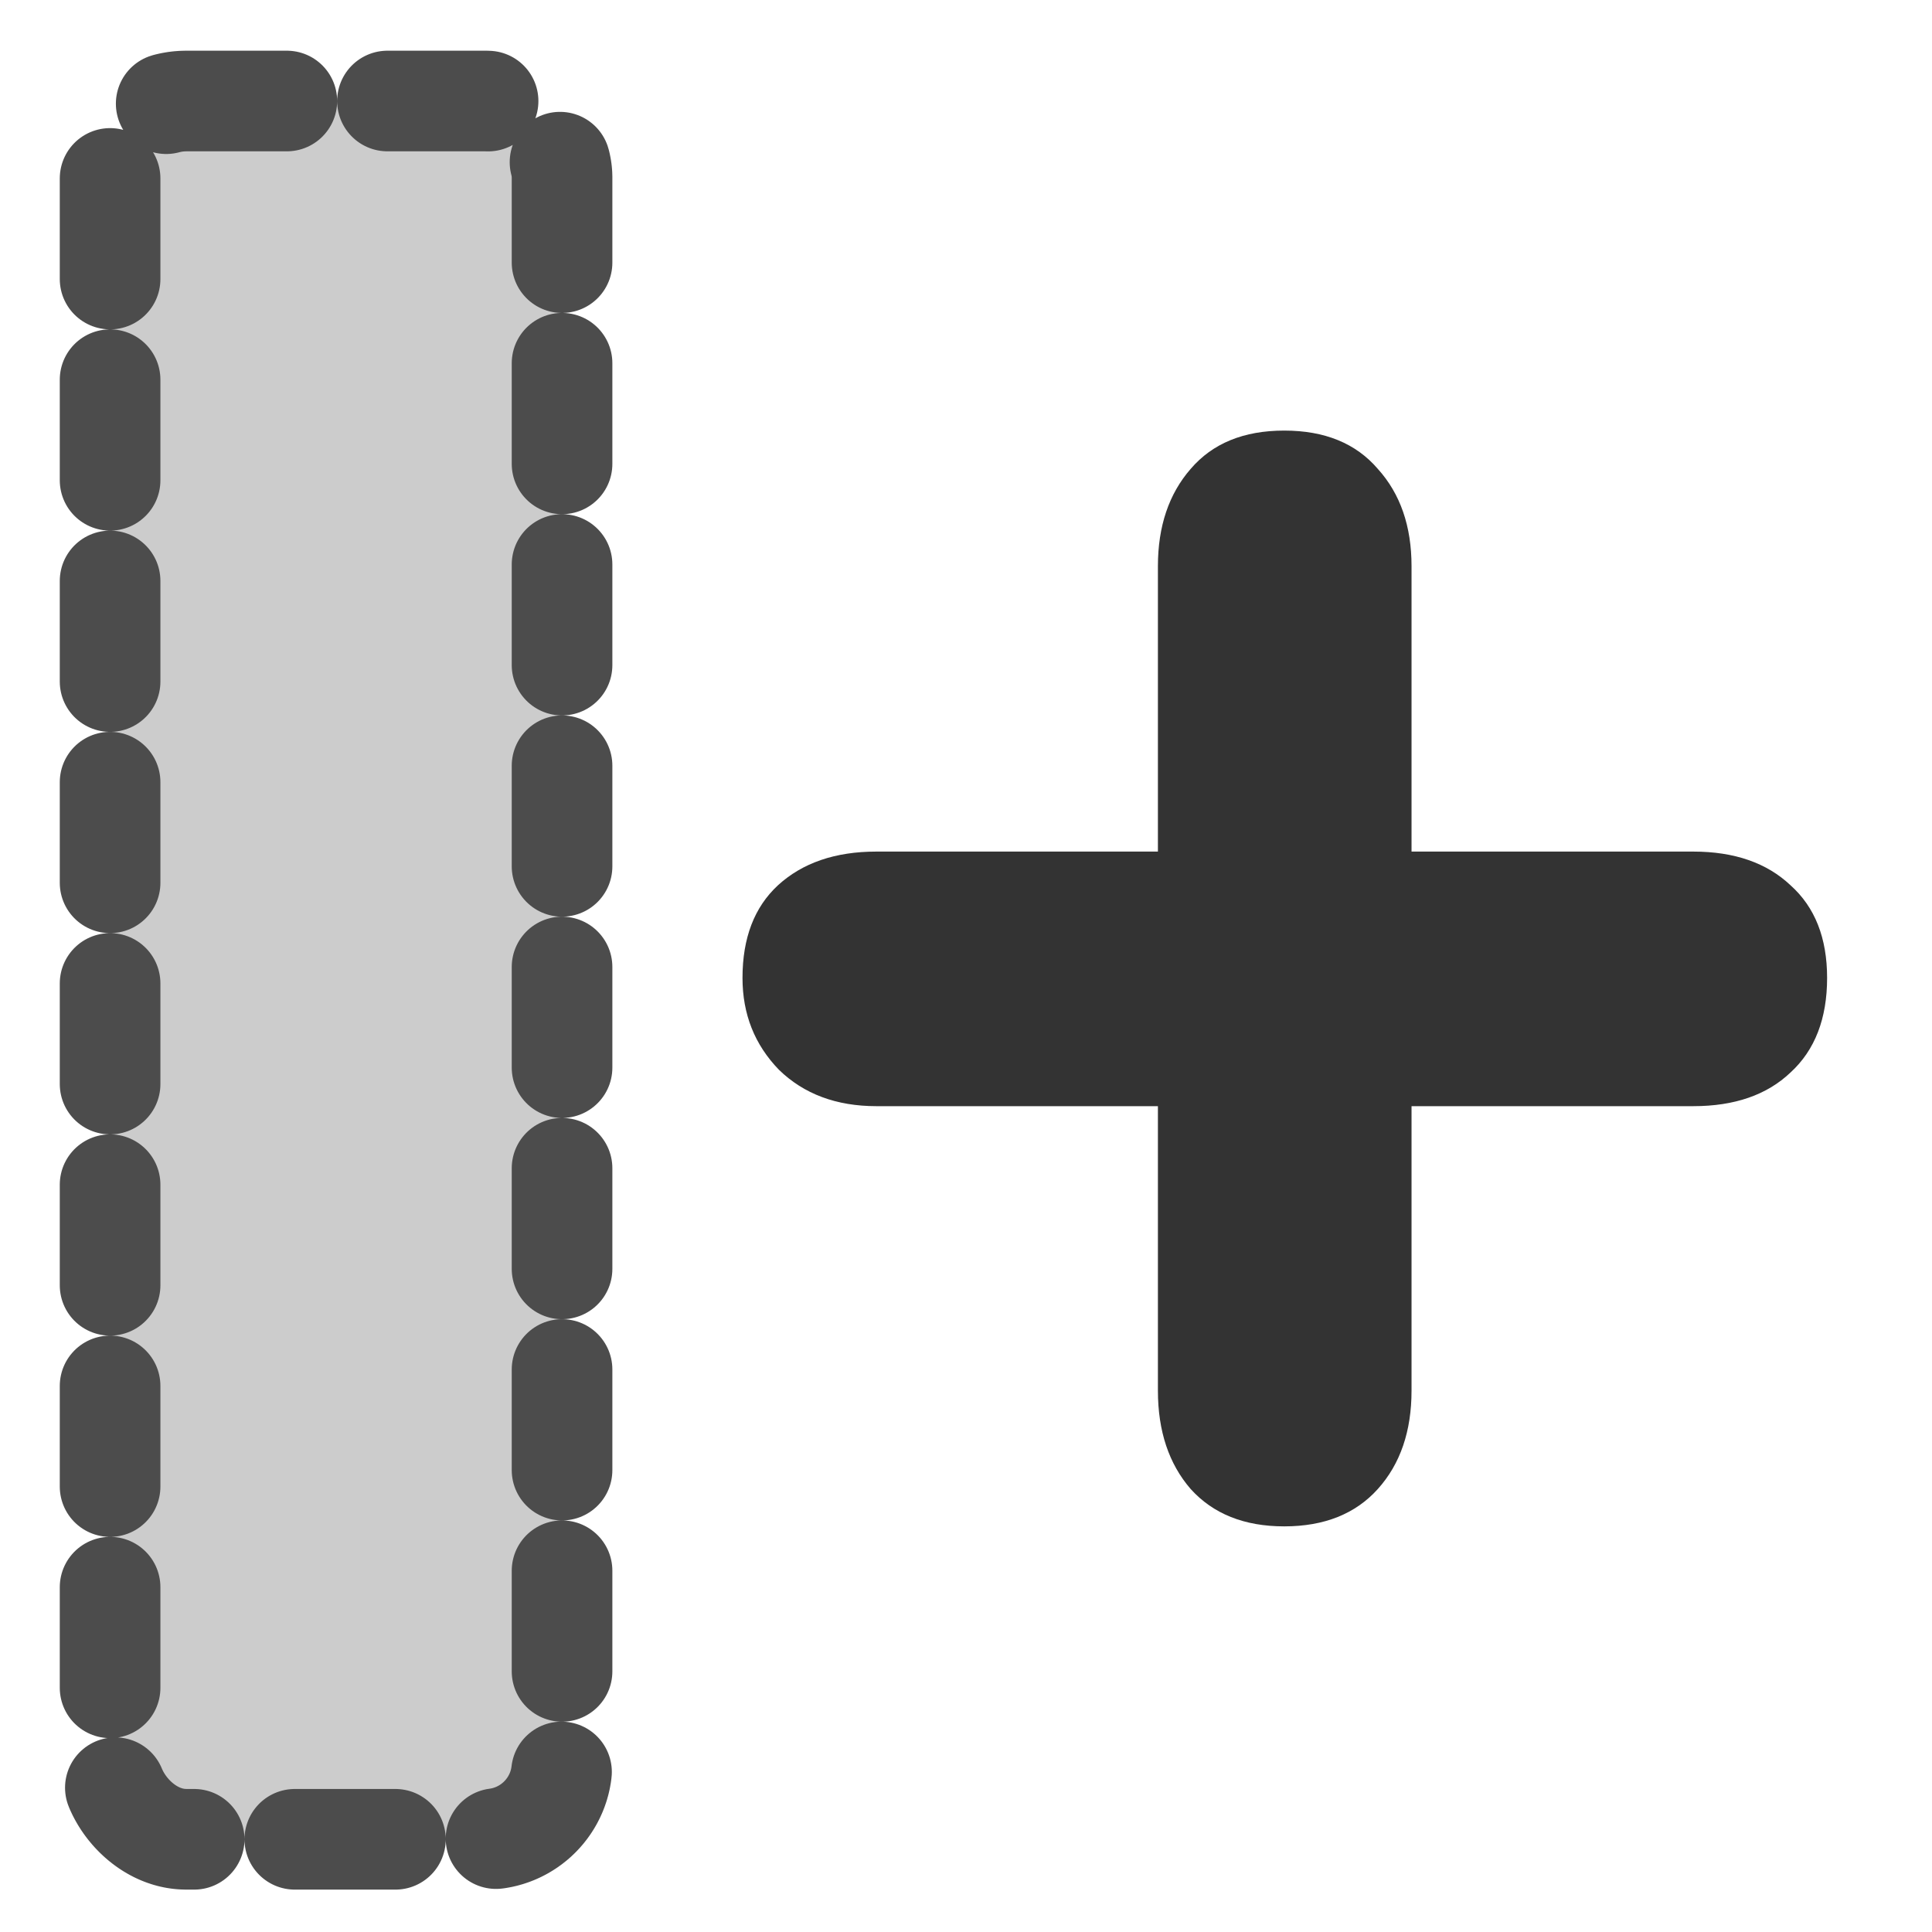
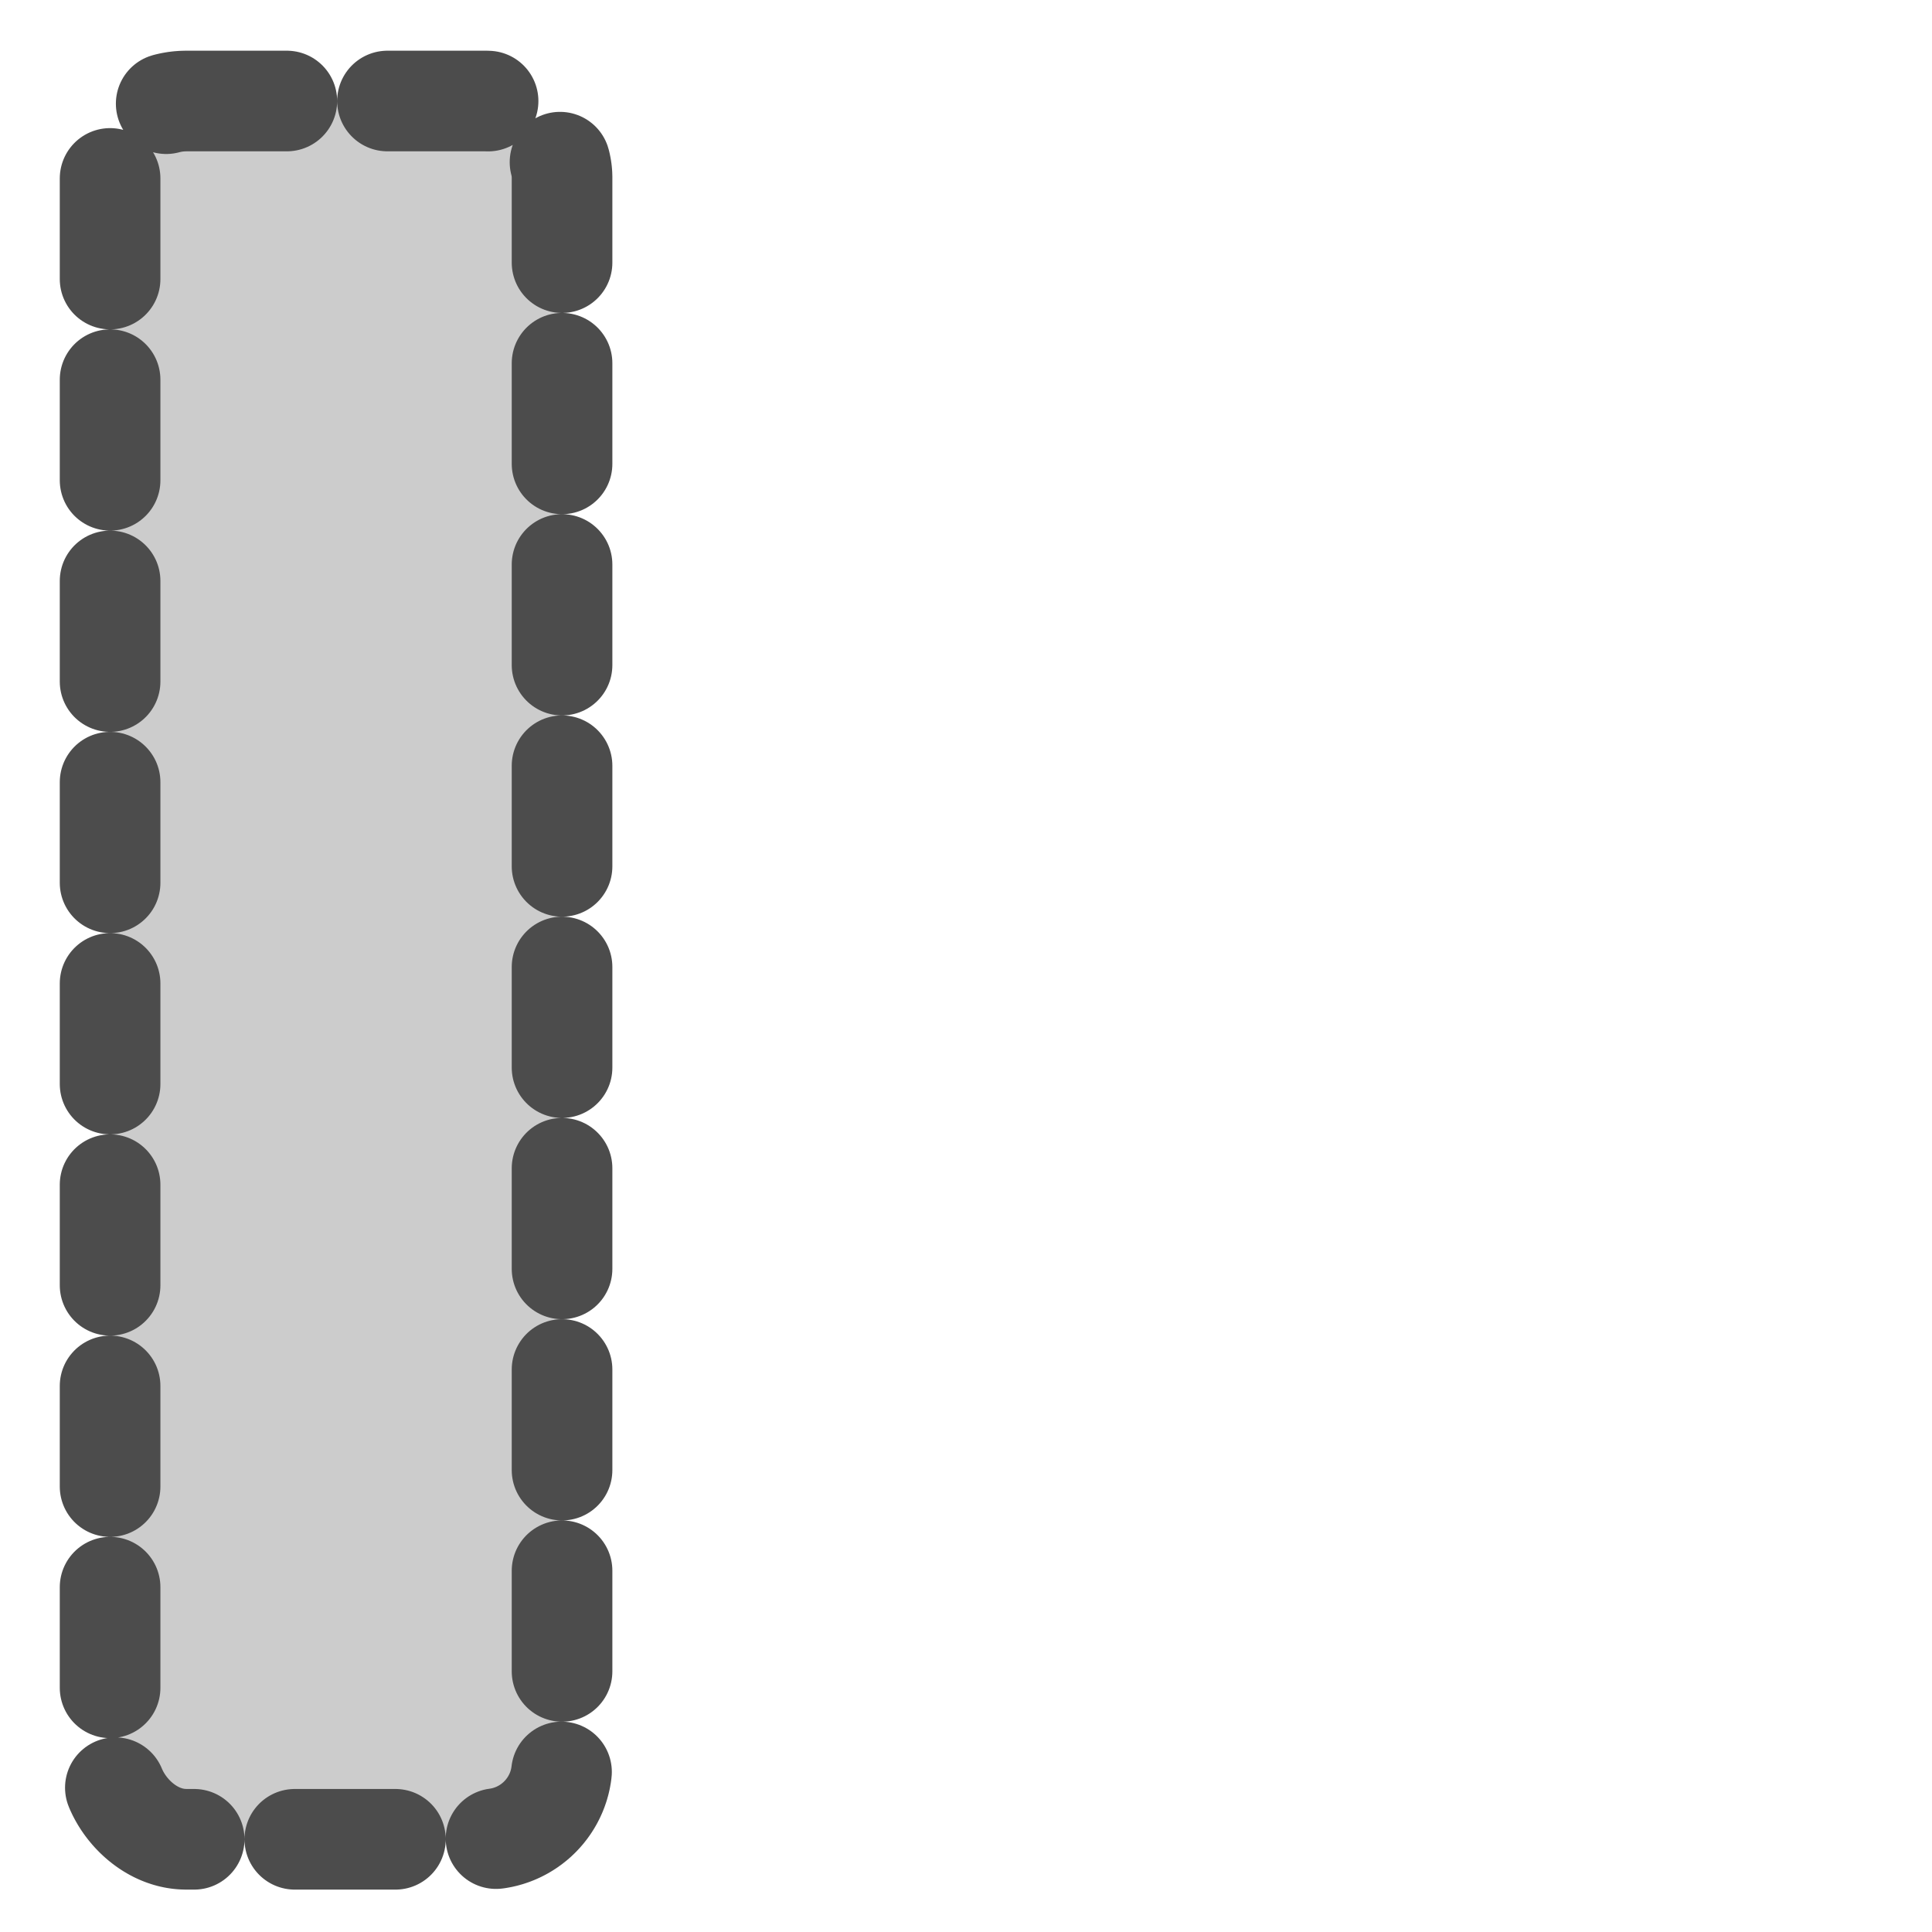
<svg xmlns="http://www.w3.org/2000/svg" xmlns:ns1="http://sodipodi.sourceforge.net/DTD/sodipodi-0.dtd" xmlns:ns2="http://www.inkscape.org/namespaces/inkscape" version="1.0" x="0" y="0" width="60" height="60" id="svg1" ns1:version="0.32" ns2:version="0.38.1" ns1:docname="inscol.svg" ns1:docbase="/home/danny/flat/scalable/actions">
  <ns1:namedview id="base" pagecolor="#ffffff" bordercolor="#666666" borderopacity="1.0" ns2:pageopacity="0.0" ns2:pageshadow="2" ns2:zoom="6.9465337" ns2:cx="33.984503" ns2:cy="18.129014" ns2:window-width="1016" ns2:window-height="685" ns2:window-x="0" ns2:window-y="0" showguides="true" snaptoguides="true" />
  <defs id="defs3" />
  <rect style="fill:#cccccc;fill-opacity:1;fill-rule:evenodd;stroke:#4c4c4c;stroke-width:3.125;stroke-dasharray:3.125,3.125;stroke-linejoin:round;stroke-linecap:round;stroke-dashoffset:0;stroke-opacity:1;" id="rect877" width="14.036" height="53.984" rx="2.364" x="3.419" y="3.137" ns1:stroke-cmyk="(0.0000000 0.0000000 0.0000000 0.69999999)" />
-   <path transform="scale(4.96,4.96)" style="font-size:12;font-weight:900;stroke-width:1pt;font-family:VAG Rounded Black SSi;fill:#333333;fill-opacity:1;" d="M 7.25,5.332 L 7.25,3.545 C 7.25,3.295 7.319,3.092 7.455,2.936 C 7.592,2.776 7.787,2.696 8.041,2.696 C 8.295,2.696 8.49,2.776 8.627,2.936 C 8.768,3.092 8.838,3.295 8.838,3.545 L 8.838,5.332 L 10.602,5.332 C 10.86,5.332 11.063,5.403 11.211,5.543 C 11.364,5.68 11.44,5.873 11.44,6.123 C 11.44,6.377 11.364,6.575 11.211,6.715 C 11.063,6.856 10.86,6.926 10.602,6.926 L 8.838,6.926 L 8.838,8.707 C 8.838,8.961 8.768,9.166 8.627,9.323 C 8.487,9.479 8.291,9.557 8.041,9.557 C 7.791,9.557 7.596,9.479 7.455,9.323 C 7.319,9.166 7.25,8.961 7.25,8.707 L 7.25,6.926 L 5.487,6.926 C 5.237,6.926 5.033,6.85 4.877,6.698 C 4.725,6.541 4.649,6.35 4.649,6.123 C 4.649,5.873 4.723,5.68 4.871,5.543 C 5.024,5.403 5.229,5.332 5.487,5.332 L 7.25,5.332 z " id="path830" />
</svg>